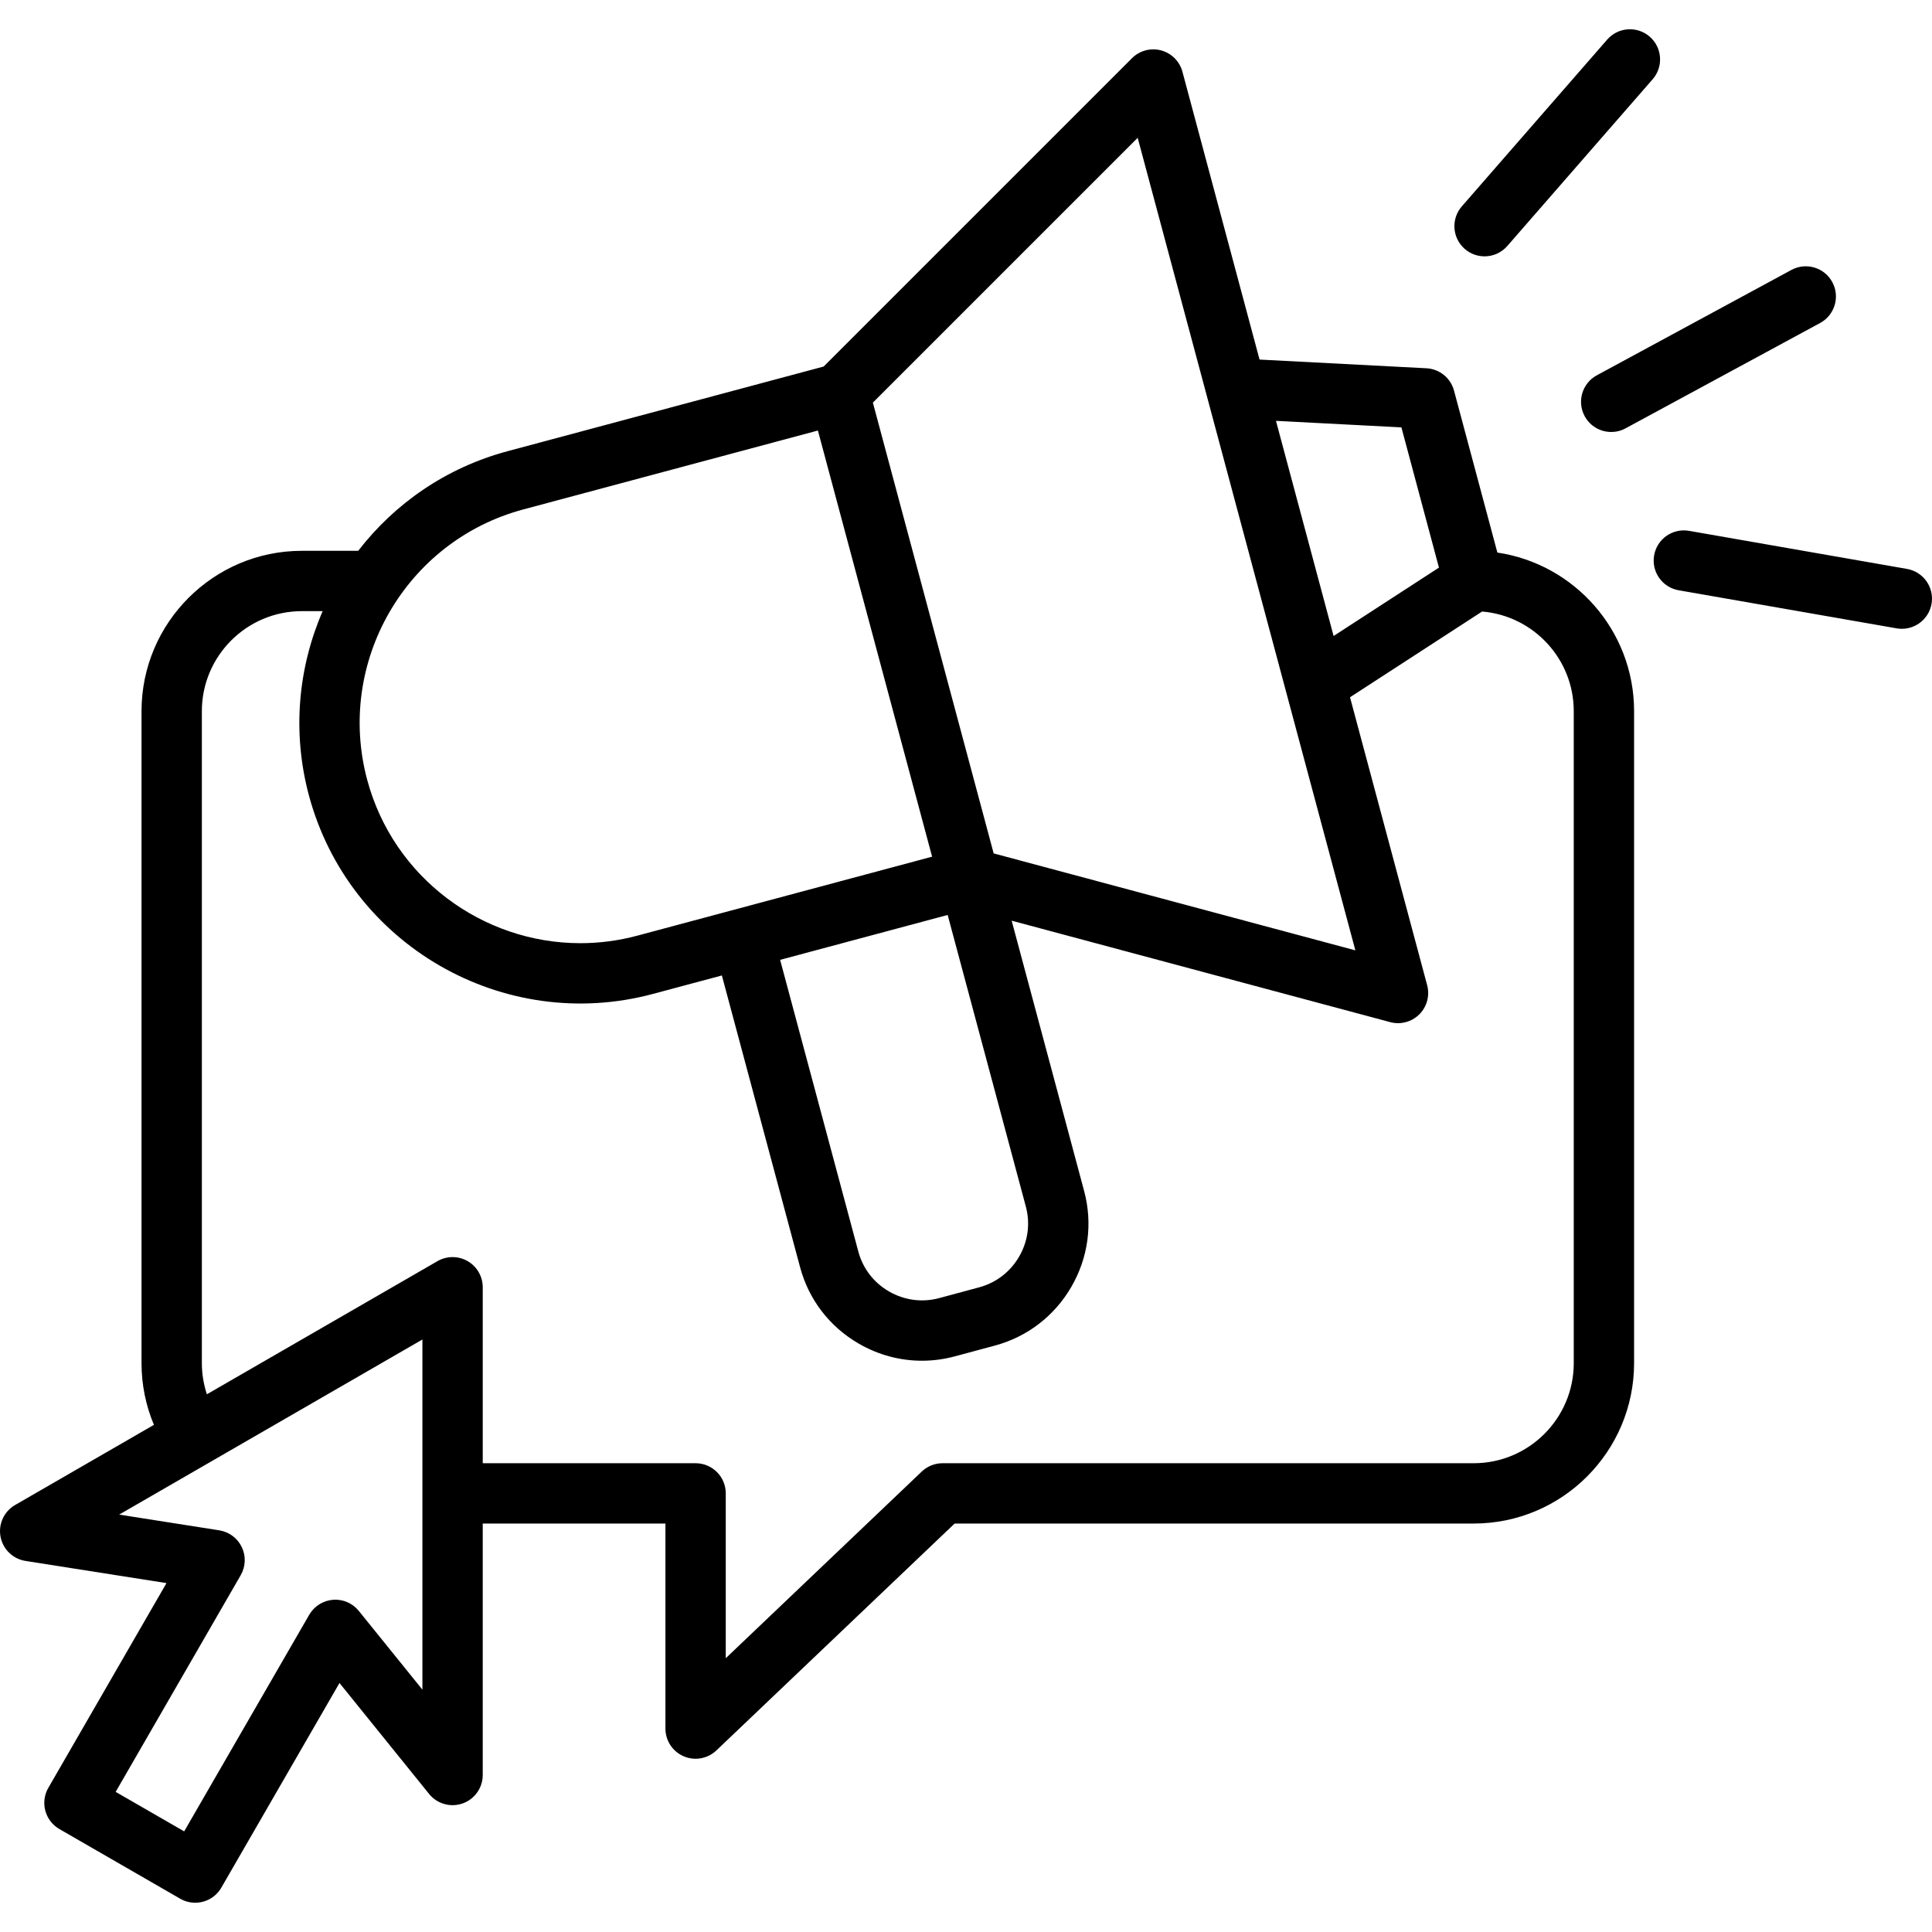
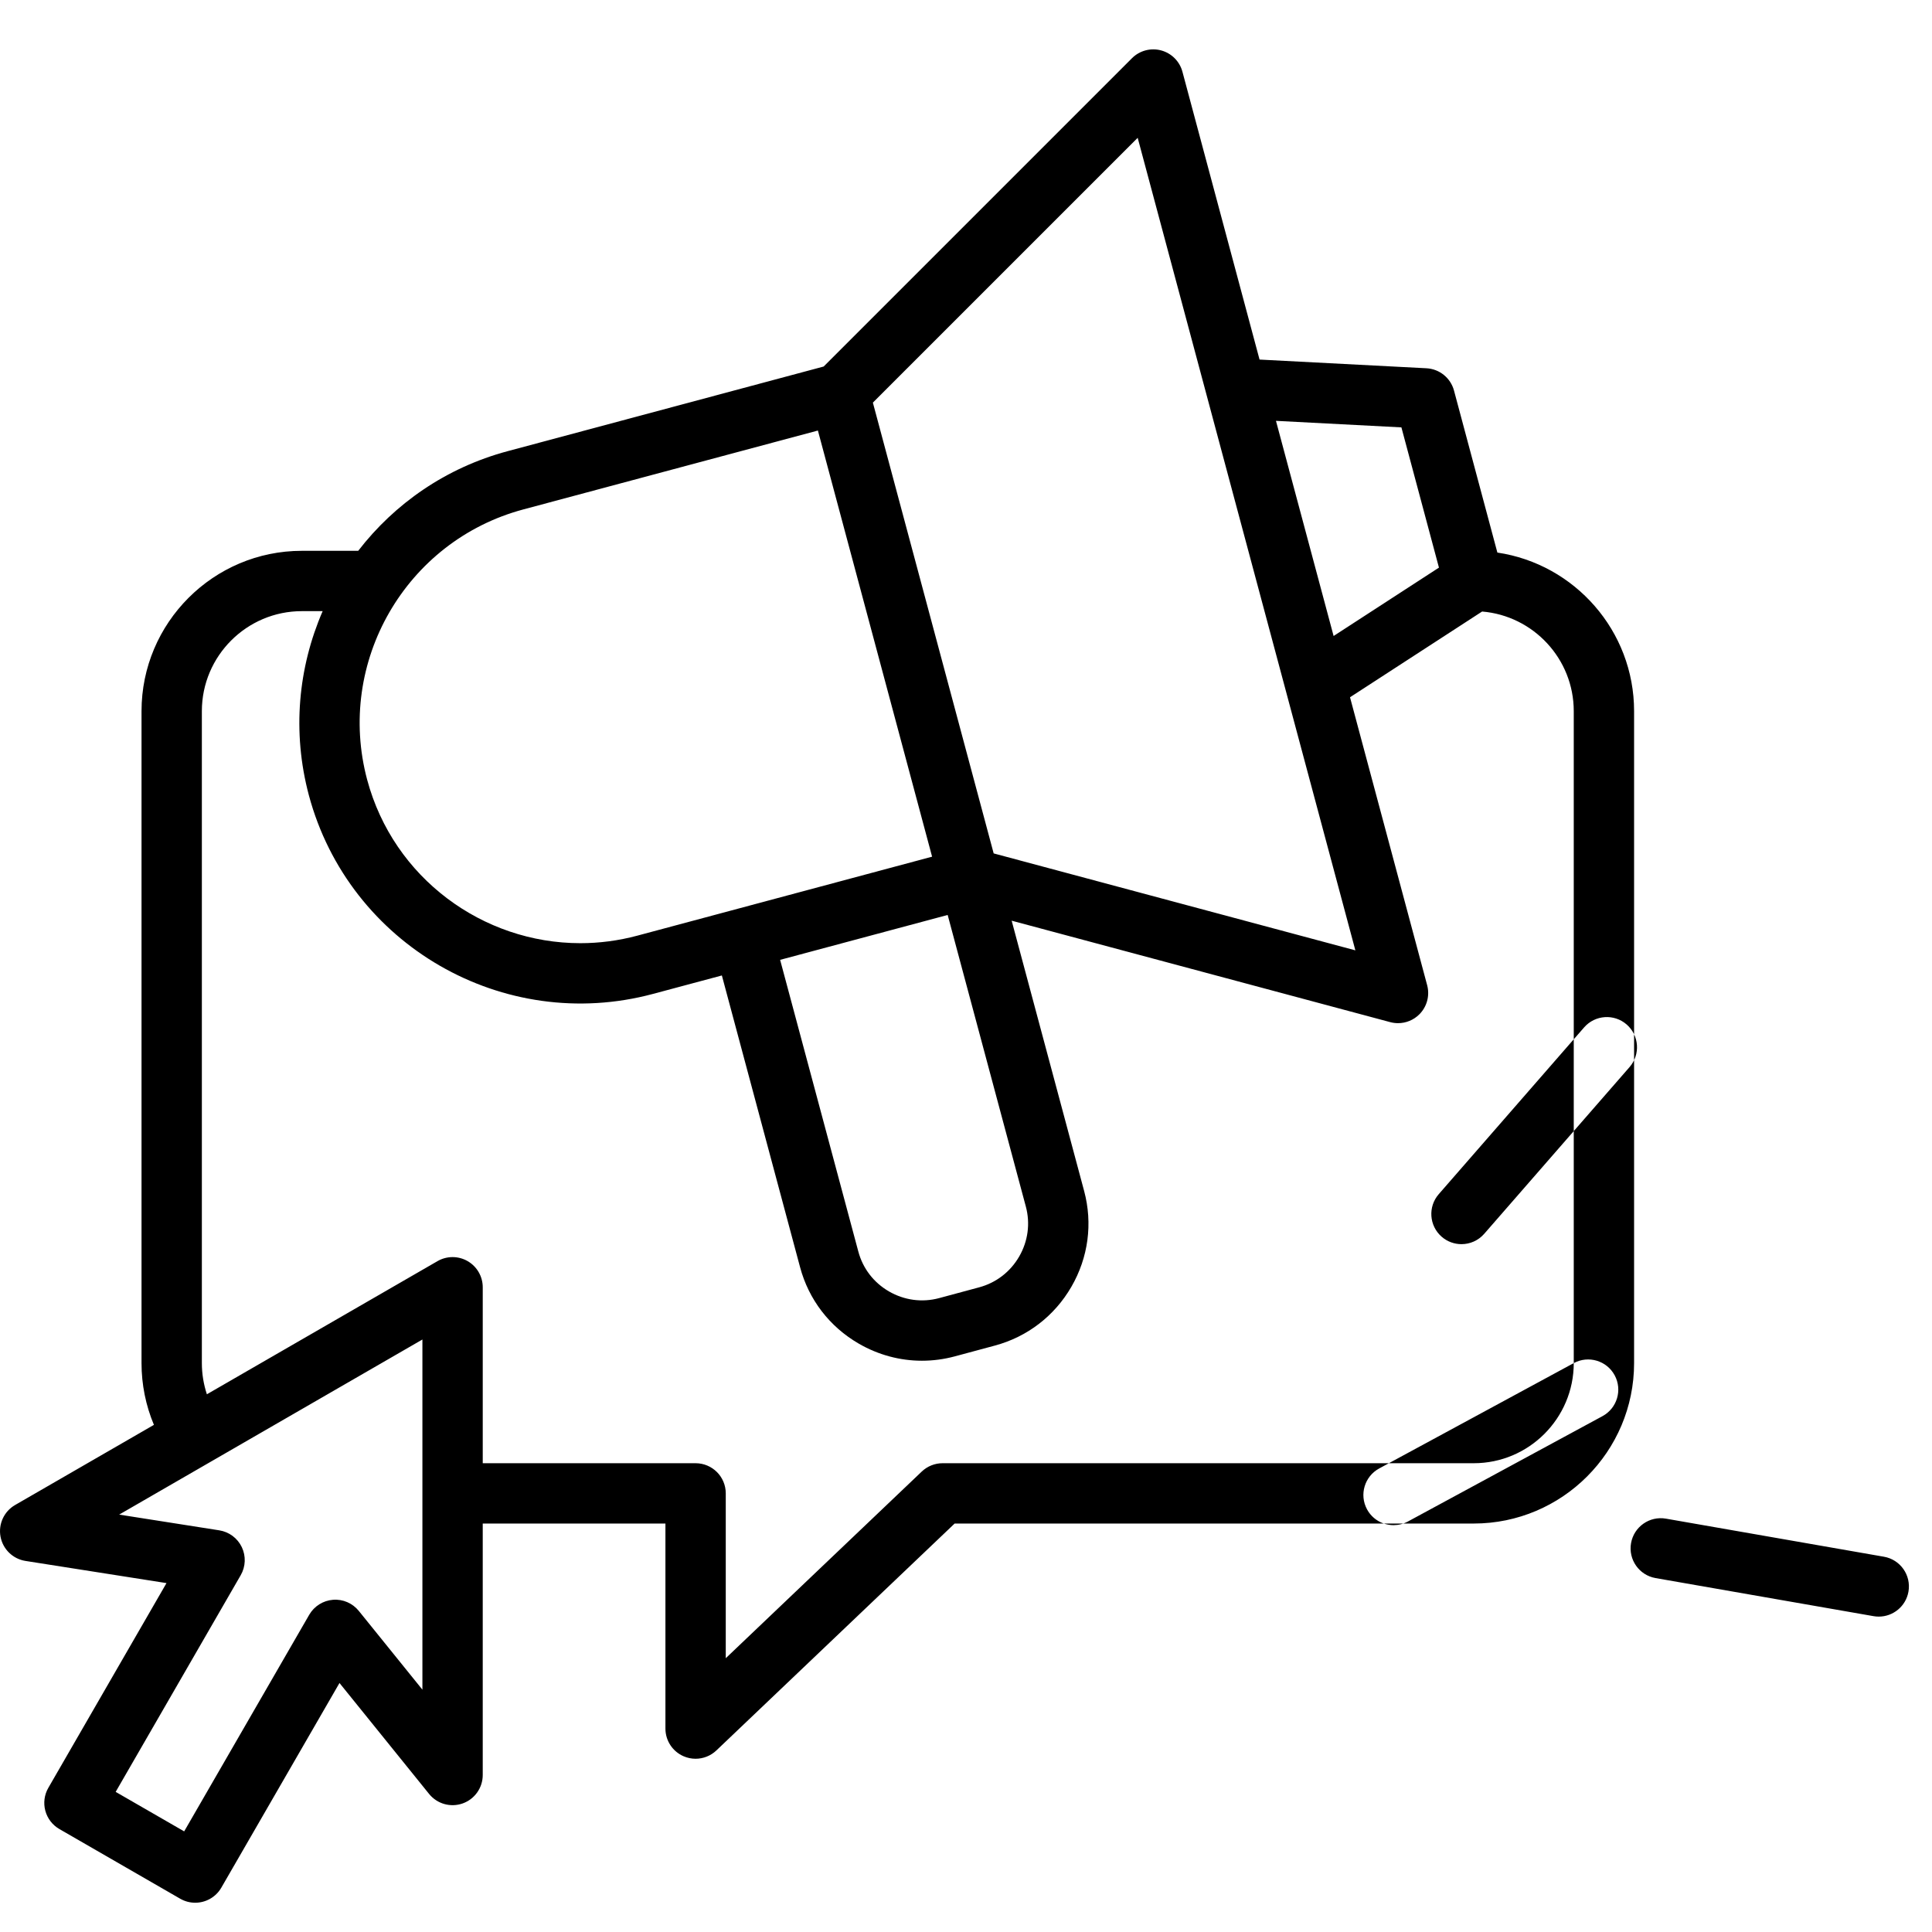
<svg xmlns="http://www.w3.org/2000/svg" id="Layer_1" enable-background="new 0 0 512 512" viewBox="0 0 512 512">
-   <path d="m396.82 146.437-11.492-42.926c-.896-3.347-3.846-5.735-7.306-5.916l-44.229-2.305-20.437-76.281c-.739-2.758-2.895-4.913-5.652-5.652-2.759-.737-5.702.048-7.722 2.069l-81.711 81.71-83.767 22.436c-16.344 4.384-29.954 13.927-39.574 26.401h-14.933c-23.43 0-42.492 19.062-42.492 42.491v172.771c0 5.686 1.126 11.226 3.285 16.369l-36.79 21.241c-2.934 1.694-4.481 5.054-3.862 8.384.62 3.331 3.271 5.909 6.618 6.436l37.367 5.874-31.315 54.261c-1.06 1.837-1.347 4.02-.797 6.067.55 2.048 1.891 3.794 3.728 4.853l32.003 18.454c1.258.726 2.631 1.07 3.985 1.07 2.763 0 5.45-1.434 6.931-3.999l31.311-54.231 23.749 29.405c2.129 2.635 5.688 3.644 8.882 2.515s5.331-4.149 5.331-7.537v-66.643h48.415v54.34c0 3.198 1.906 6.088 4.846 7.347 1.015.435 2.085.647 3.146.647 2.015 0 3.999-.762 5.515-2.206l63.137-60.128h137.57c23.43 0 42.491-19.074 42.491-42.52v-172.77c.001-21.304-15.759-38.991-36.231-42.027zm-25.432-33.178 9.949 37.164-27.917 18.122-15.276-57.018zm-69.892-76.738 57.69 215.33-95.853-25.69-32.013-119.466zm-50.354 205.953 20.721 77.292c1.201 4.476.571 9.174-1.772 13.229-2.347 4.06-6.112 6.957-10.614 8.163l-10.618 2.86c-4.494 1.204-9.208.573-13.27-1.777-4.047-2.341-6.93-6.09-8.123-10.571l-20.724-77.3zm-112.498-107.46 78.107-20.92 30.263 112.935-78.096 20.923c-5.054 1.355-10.13 2.001-15.13 2.001-25.808-.002-49.493-17.241-56.488-43.314-8.324-31.146 10.224-63.277 41.344-71.625zm-26.702 312.764-16.854-20.869c-1.655-2.05-4.216-3.161-6.841-2.947-2.627.205-4.983 1.691-6.301 3.972l-33.139 57.399-18.154-10.468 33.137-57.42c1.316-2.282 1.425-5.065.289-7.442s-3.369-4.042-5.972-4.451l-26.528-4.17 80.363-46.399zm305.121-86.543c0 14.63-11.889 26.533-26.503 26.533h-140.768c-2.053 0-4.026.79-5.513 2.205l-51.945 49.471v-43.682c0-4.415-3.579-7.994-7.994-7.994h-56.409v-46.63c0-2.856-1.524-5.495-3.997-6.923-2.475-1.428-5.521-1.428-7.994 0l-61.115 35.285c-.871-2.642-1.332-5.422-1.332-8.265v-172.771c0-14.614 11.89-26.504 26.504-26.504h5.508c-6.458 14.887-8.152 31.959-3.647 48.814 10.635 39.643 51.548 63.251 91.199 52.62l18.243-4.888 20.721 77.289c2.289 8.598 7.815 15.801 15.562 20.283 5.181 2.997 10.923 4.529 16.737 4.529 2.897 0 5.813-.38 8.686-1.149l10.618-2.86c8.614-2.307 15.827-7.848 20.31-15.602 4.483-7.756 5.681-16.767 3.372-25.371l-19.206-71.635 100.321 26.887c.684.183 1.379.273 2.069.272 2.092 0 4.134-.822 5.652-2.341 2.02-2.02 2.809-4.963 2.069-7.722l-20.443-76.306 35.005-22.722c13.582 1.13 24.289 12.536 24.289 26.404v172.773zm6.116-261.779 51.563-27.921c3.885-2.1 8.733-.659 10.836 3.223s.659 8.733-3.223 10.835l-51.563 27.921c-1.21.655-2.515.966-3.8.966-2.84 0-5.589-1.516-7.036-4.189-2.103-3.881-.659-8.733 3.223-10.835zm-35.781-44.768 38.522-44.192c2.901-3.329 7.951-3.673 11.278-.773 3.327 2.901 3.674 7.951.772 11.278l-38.522 44.192c-1.58 1.813-3.799 2.741-6.028 2.741-1.863 0-3.735-.647-5.25-1.968-3.326-2.901-3.673-7.95-.772-11.278zm124.479 105.331c-.678 3.883-4.054 6.62-7.864 6.62-.457 0-.92-.04-1.386-.121l-57.771-10.091c-4.349-.76-7.258-4.901-6.498-9.25.759-4.35 4.899-7.255 9.25-6.499l57.771 10.091c4.348.759 7.258 4.901 6.498 9.25z" />
+   <path d="m396.82 146.437-11.492-42.926c-.896-3.347-3.846-5.735-7.306-5.916l-44.229-2.305-20.437-76.281c-.739-2.758-2.895-4.913-5.652-5.652-2.759-.737-5.702.048-7.722 2.069l-81.711 81.71-83.767 22.436c-16.344 4.384-29.954 13.927-39.574 26.401h-14.933c-23.43 0-42.492 19.062-42.492 42.491v172.771c0 5.686 1.126 11.226 3.285 16.369l-36.79 21.241c-2.934 1.694-4.481 5.054-3.862 8.384.62 3.331 3.271 5.909 6.618 6.436l37.367 5.874-31.315 54.261c-1.06 1.837-1.347 4.02-.797 6.067.55 2.048 1.891 3.794 3.728 4.853l32.003 18.454c1.258.726 2.631 1.07 3.985 1.07 2.763 0 5.45-1.434 6.931-3.999l31.311-54.231 23.749 29.405c2.129 2.635 5.688 3.644 8.882 2.515s5.331-4.149 5.331-7.537v-66.643h48.415v54.34c0 3.198 1.906 6.088 4.846 7.347 1.015.435 2.085.647 3.146.647 2.015 0 3.999-.762 5.515-2.206l63.137-60.128h137.57c23.43 0 42.491-19.074 42.491-42.52v-172.77c.001-21.304-15.759-38.991-36.231-42.027zm-25.432-33.178 9.949 37.164-27.917 18.122-15.276-57.018zm-69.892-76.738 57.69 215.33-95.853-25.69-32.013-119.466zm-50.354 205.953 20.721 77.292c1.201 4.476.571 9.174-1.772 13.229-2.347 4.06-6.112 6.957-10.614 8.163l-10.618 2.86c-4.494 1.204-9.208.573-13.27-1.777-4.047-2.341-6.93-6.09-8.123-10.571l-20.724-77.3zm-112.498-107.46 78.107-20.92 30.263 112.935-78.096 20.923c-5.054 1.355-10.13 2.001-15.13 2.001-25.808-.002-49.493-17.241-56.488-43.314-8.324-31.146 10.224-63.277 41.344-71.625zm-26.702 312.764-16.854-20.869c-1.655-2.05-4.216-3.161-6.841-2.947-2.627.205-4.983 1.691-6.301 3.972l-33.139 57.399-18.154-10.468 33.137-57.42c1.316-2.282 1.425-5.065.289-7.442s-3.369-4.042-5.972-4.451l-26.528-4.17 80.363-46.399zm305.121-86.543c0 14.63-11.889 26.533-26.503 26.533h-140.768c-2.053 0-4.026.79-5.513 2.205l-51.945 49.471v-43.682c0-4.415-3.579-7.994-7.994-7.994h-56.409v-46.63c0-2.856-1.524-5.495-3.997-6.923-2.475-1.428-5.521-1.428-7.994 0l-61.115 35.285c-.871-2.642-1.332-5.422-1.332-8.265v-172.771c0-14.614 11.89-26.504 26.504-26.504h5.508c-6.458 14.887-8.152 31.959-3.647 48.814 10.635 39.643 51.548 63.251 91.199 52.62l18.243-4.888 20.721 77.289c2.289 8.598 7.815 15.801 15.562 20.283 5.181 2.997 10.923 4.529 16.737 4.529 2.897 0 5.813-.38 8.686-1.149l10.618-2.86c8.614-2.307 15.827-7.848 20.31-15.602 4.483-7.756 5.681-16.767 3.372-25.371l-19.206-71.635 100.321 26.887c.684.183 1.379.273 2.069.272 2.092 0 4.134-.822 5.652-2.341 2.02-2.02 2.809-4.963 2.069-7.722l-20.443-76.306 35.005-22.722c13.582 1.13 24.289 12.536 24.289 26.404v172.773zc3.885-2.1 8.733-.659 10.836 3.223s.659 8.733-3.223 10.835l-51.563 27.921c-1.21.655-2.515.966-3.8.966-2.84 0-5.589-1.516-7.036-4.189-2.103-3.881-.659-8.733 3.223-10.835zm-35.781-44.768 38.522-44.192c2.901-3.329 7.951-3.673 11.278-.773 3.327 2.901 3.674 7.951.772 11.278l-38.522 44.192c-1.58 1.813-3.799 2.741-6.028 2.741-1.863 0-3.735-.647-5.25-1.968-3.326-2.901-3.673-7.95-.772-11.278zm124.479 105.331c-.678 3.883-4.054 6.62-7.864 6.62-.457 0-.92-.04-1.386-.121l-57.771-10.091c-4.349-.76-7.258-4.901-6.498-9.25.759-4.35 4.899-7.255 9.25-6.499l57.771 10.091c4.348.759 7.258 4.901 6.498 9.25z" />
</svg>